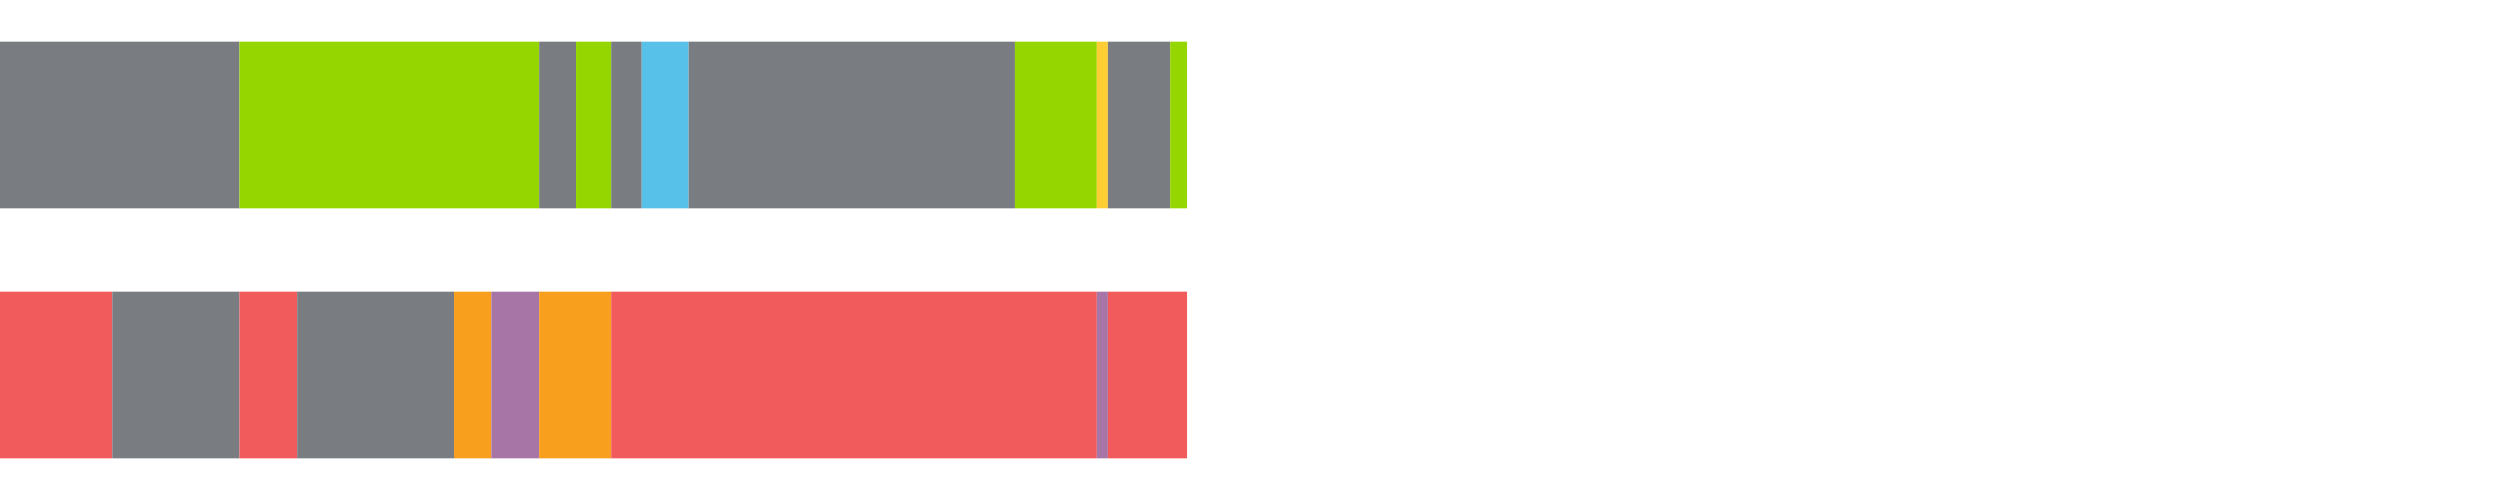
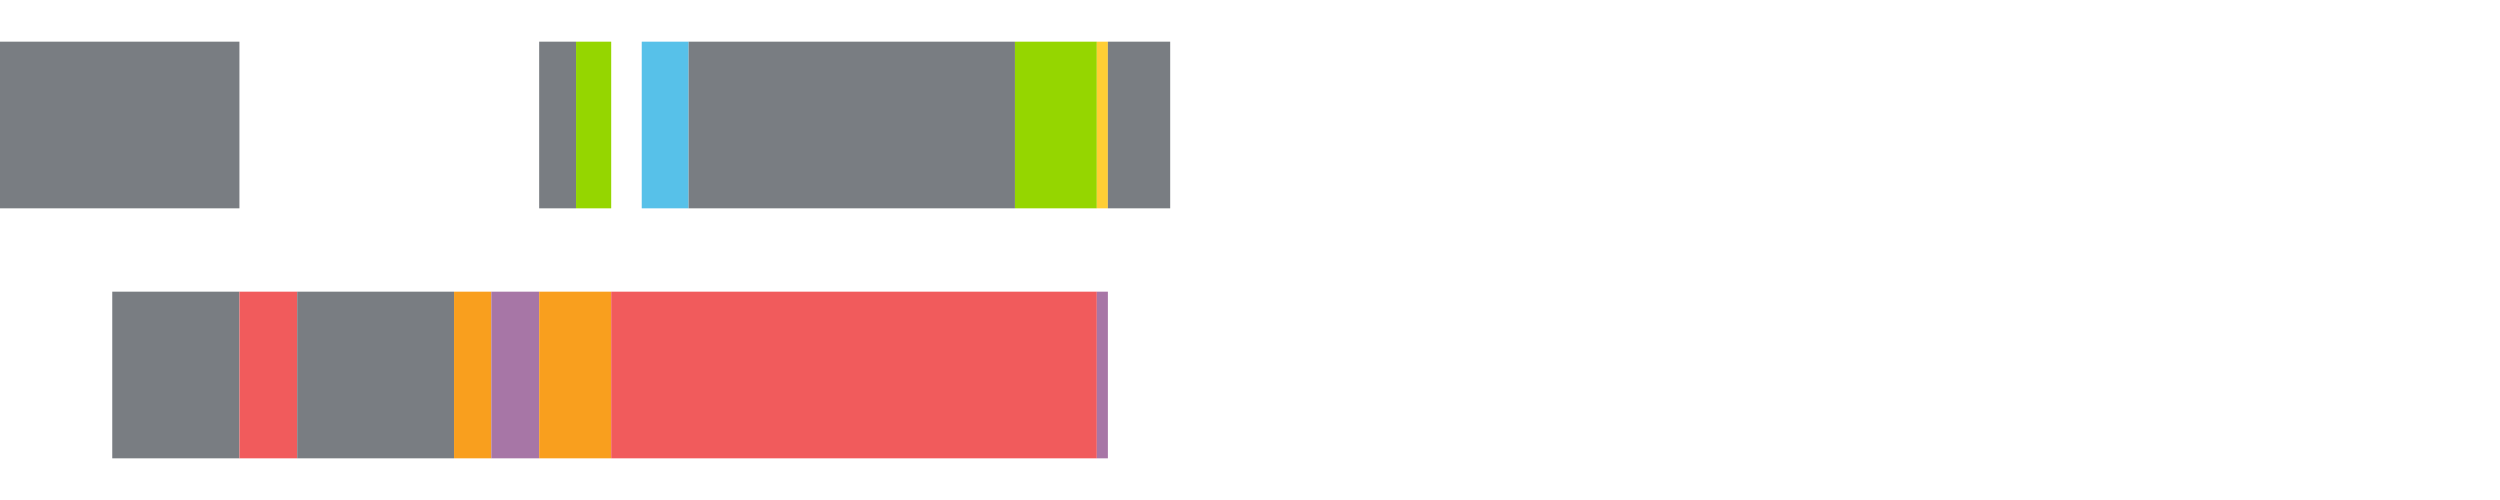
<svg xmlns="http://www.w3.org/2000/svg" width="1080pt" height="216pt" viewBox="0 0 1080 216" version="1.1">
  <g>
    <path style="stroke:none;fill-rule:nonzero;fill:#797D82;fill-opacity:1;" d="M 0.0 18 L 0.0 90 L 103.436 90 L 103.436 18 Z M 0.0 18" />
-     <path style="stroke:none;fill-rule:nonzero;fill:#95D600;fill-opacity:1;" d="M 103.436 18 L 103.436 90 L 232.919 90 L 232.919 18 Z M 103.436 18" />
    <path style="stroke:none;fill-rule:nonzero;fill:#797D82;fill-opacity:1;" d="M 232.919 18 L 232.919 90 L 248.847 90 L 248.847 18 Z M 232.919 18" />
    <path style="stroke:none;fill-rule:nonzero;fill:#95D600;fill-opacity:1;" d="M 248.847 18 L 248.847 90 L 264.037 90 L 264.037 18 Z M 248.847 18" />
-     <path style="stroke:none;fill-rule:nonzero;fill:#797D82;fill-opacity:1;" d="M 264.037 18 L 264.037 90 L 277.228 90 L 277.228 18 Z M 264.037 18" />
    <path style="stroke:none;fill-rule:nonzero;fill:#57C1E9;fill-opacity:1;" d="M 277.228 18 L 277.228 90 L 297.486 90 L 297.486 18 Z M 277.228 18" />
    <path style="stroke:none;fill-rule:nonzero;fill:#797D82;fill-opacity:1;" d="M 297.486 18 L 297.486 90 L 438.458 90 L 438.458 18 Z M 297.486 18" />
    <path style="stroke:none;fill-rule:nonzero;fill:#95D600;fill-opacity:1;" d="M 438.458 18 L 438.458 90 L 473.831 90 L 473.831 18 Z M 438.458 18" />
    <path style="stroke:none;fill-rule:nonzero;fill:#FFCE34;fill-opacity:1;" d="M 473.831 18 L 473.831 90 L 478.607 90 L 478.607 18 Z M 473.831 18" />
-     <path style="stroke:none;fill-rule:nonzero;fill:#797D82;fill-opacity:1;" d="M 478.607 18 L 478.607 90 L 505.522 90 L 505.522 18 Z M 478.607 18" />
-     <path style="stroke:none;fill-rule:nonzero;fill:#95D600;fill-opacity:1;" d="M 505.522 18 L 505.522 90 L 512.806 90 L 512.806 18 Z M 505.522 18" />
-     <path style="stroke:none;fill-rule:nonzero;fill:#F15B5C;fill-opacity:1;" d="M 0.0 126 L 0.0 198 L 48.496 198 L 48.496 126 Z M 0.0 126" />
+     <path style="stroke:none;fill-rule:nonzero;fill:#797D82;fill-opacity:1;" d="M 478.607 18 L 478.607 90 L 505.522 90 L 505.522 18 Z " />
    <path style="stroke:none;fill-rule:nonzero;fill:#797D82;fill-opacity:1;" d="M 48.496 126 L 48.496 198 L 103.436 198 L 103.436 126 Z M 48.496 126" />
    <path style="stroke:none;fill-rule:nonzero;fill:#F15B5C;fill-opacity:1;" d="M 103.436 126 L 103.436 198 L 128.384 198 L 128.384 126 Z M 103.436 126" />
    <path style="stroke:none;fill-rule:nonzero;fill:#797D82;fill-opacity:1;" d="M 128.384 126 L 128.384 198 L 196.145 198 L 196.145 126 Z M 128.384 126" />
    <path style="stroke:none;fill-rule:nonzero;fill:#F99F1E;fill-opacity:1;" d="M 196.145 126 L 196.145 198 L 212.245 198 L 212.245 126 Z M 196.145 126" />
    <path style="stroke:none;fill-rule:nonzero;fill:#A776A6;fill-opacity:1;" d="M 212.245 126 L 212.245 198 L 232.919 198 L 232.919 126 Z M 212.245 126" />
    <path style="stroke:none;fill-rule:nonzero;fill:#F99F1E;fill-opacity:1;" d="M 232.919 126 L 232.919 198 L 264.037 198 L 264.037 126 Z M 232.919 126" />
    <path style="stroke:none;fill-rule:nonzero;fill:#F15B5C;fill-opacity:1;" d="M 264.037 126 L 264.037 198 L 473.831 198 L 473.831 126 Z M 264.037 126" />
    <path style="stroke:none;fill-rule:nonzero;fill:#A776A6;fill-opacity:1;" d="M 473.831 126 L 473.831 198 L 478.607 198 L 478.607 126 Z M 473.831 126" />
-     <path style="stroke:none;fill-rule:nonzero;fill:#F15B5C;fill-opacity:1;" d="M 478.607 126 L 478.607 198 L 512.806 198 L 512.806 126 Z M 478.607 126" />
  </g>
</svg>